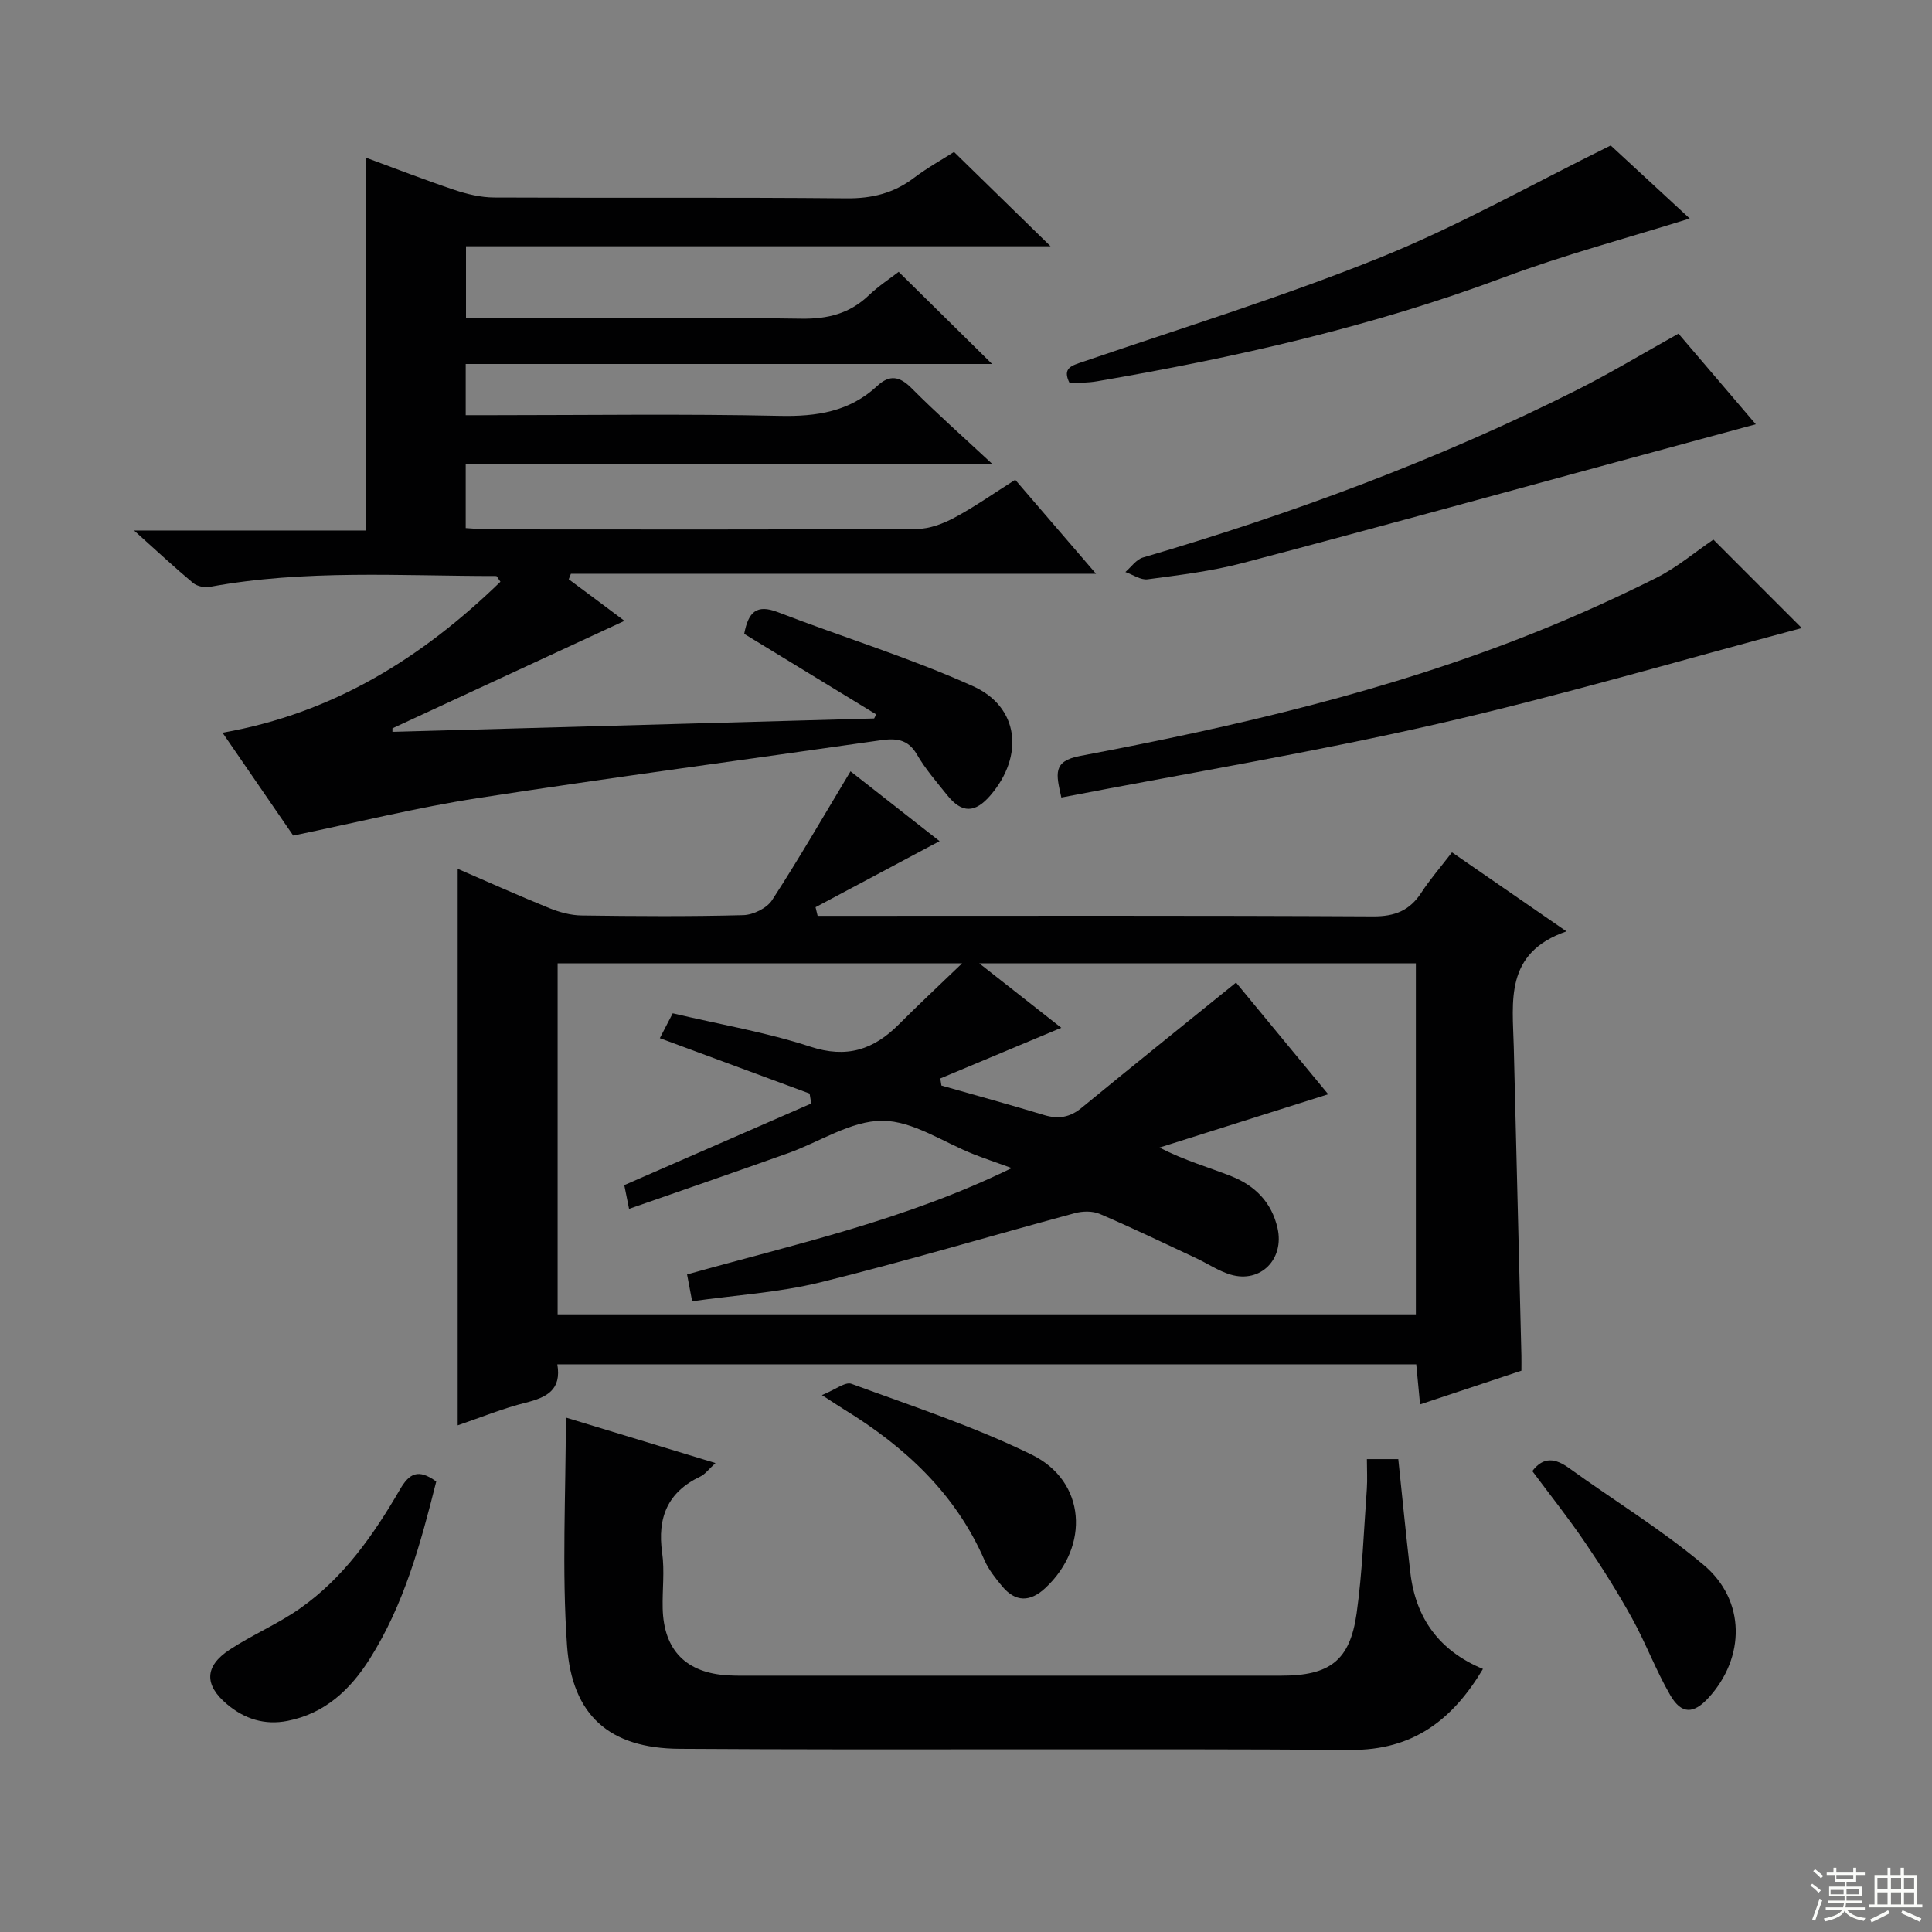
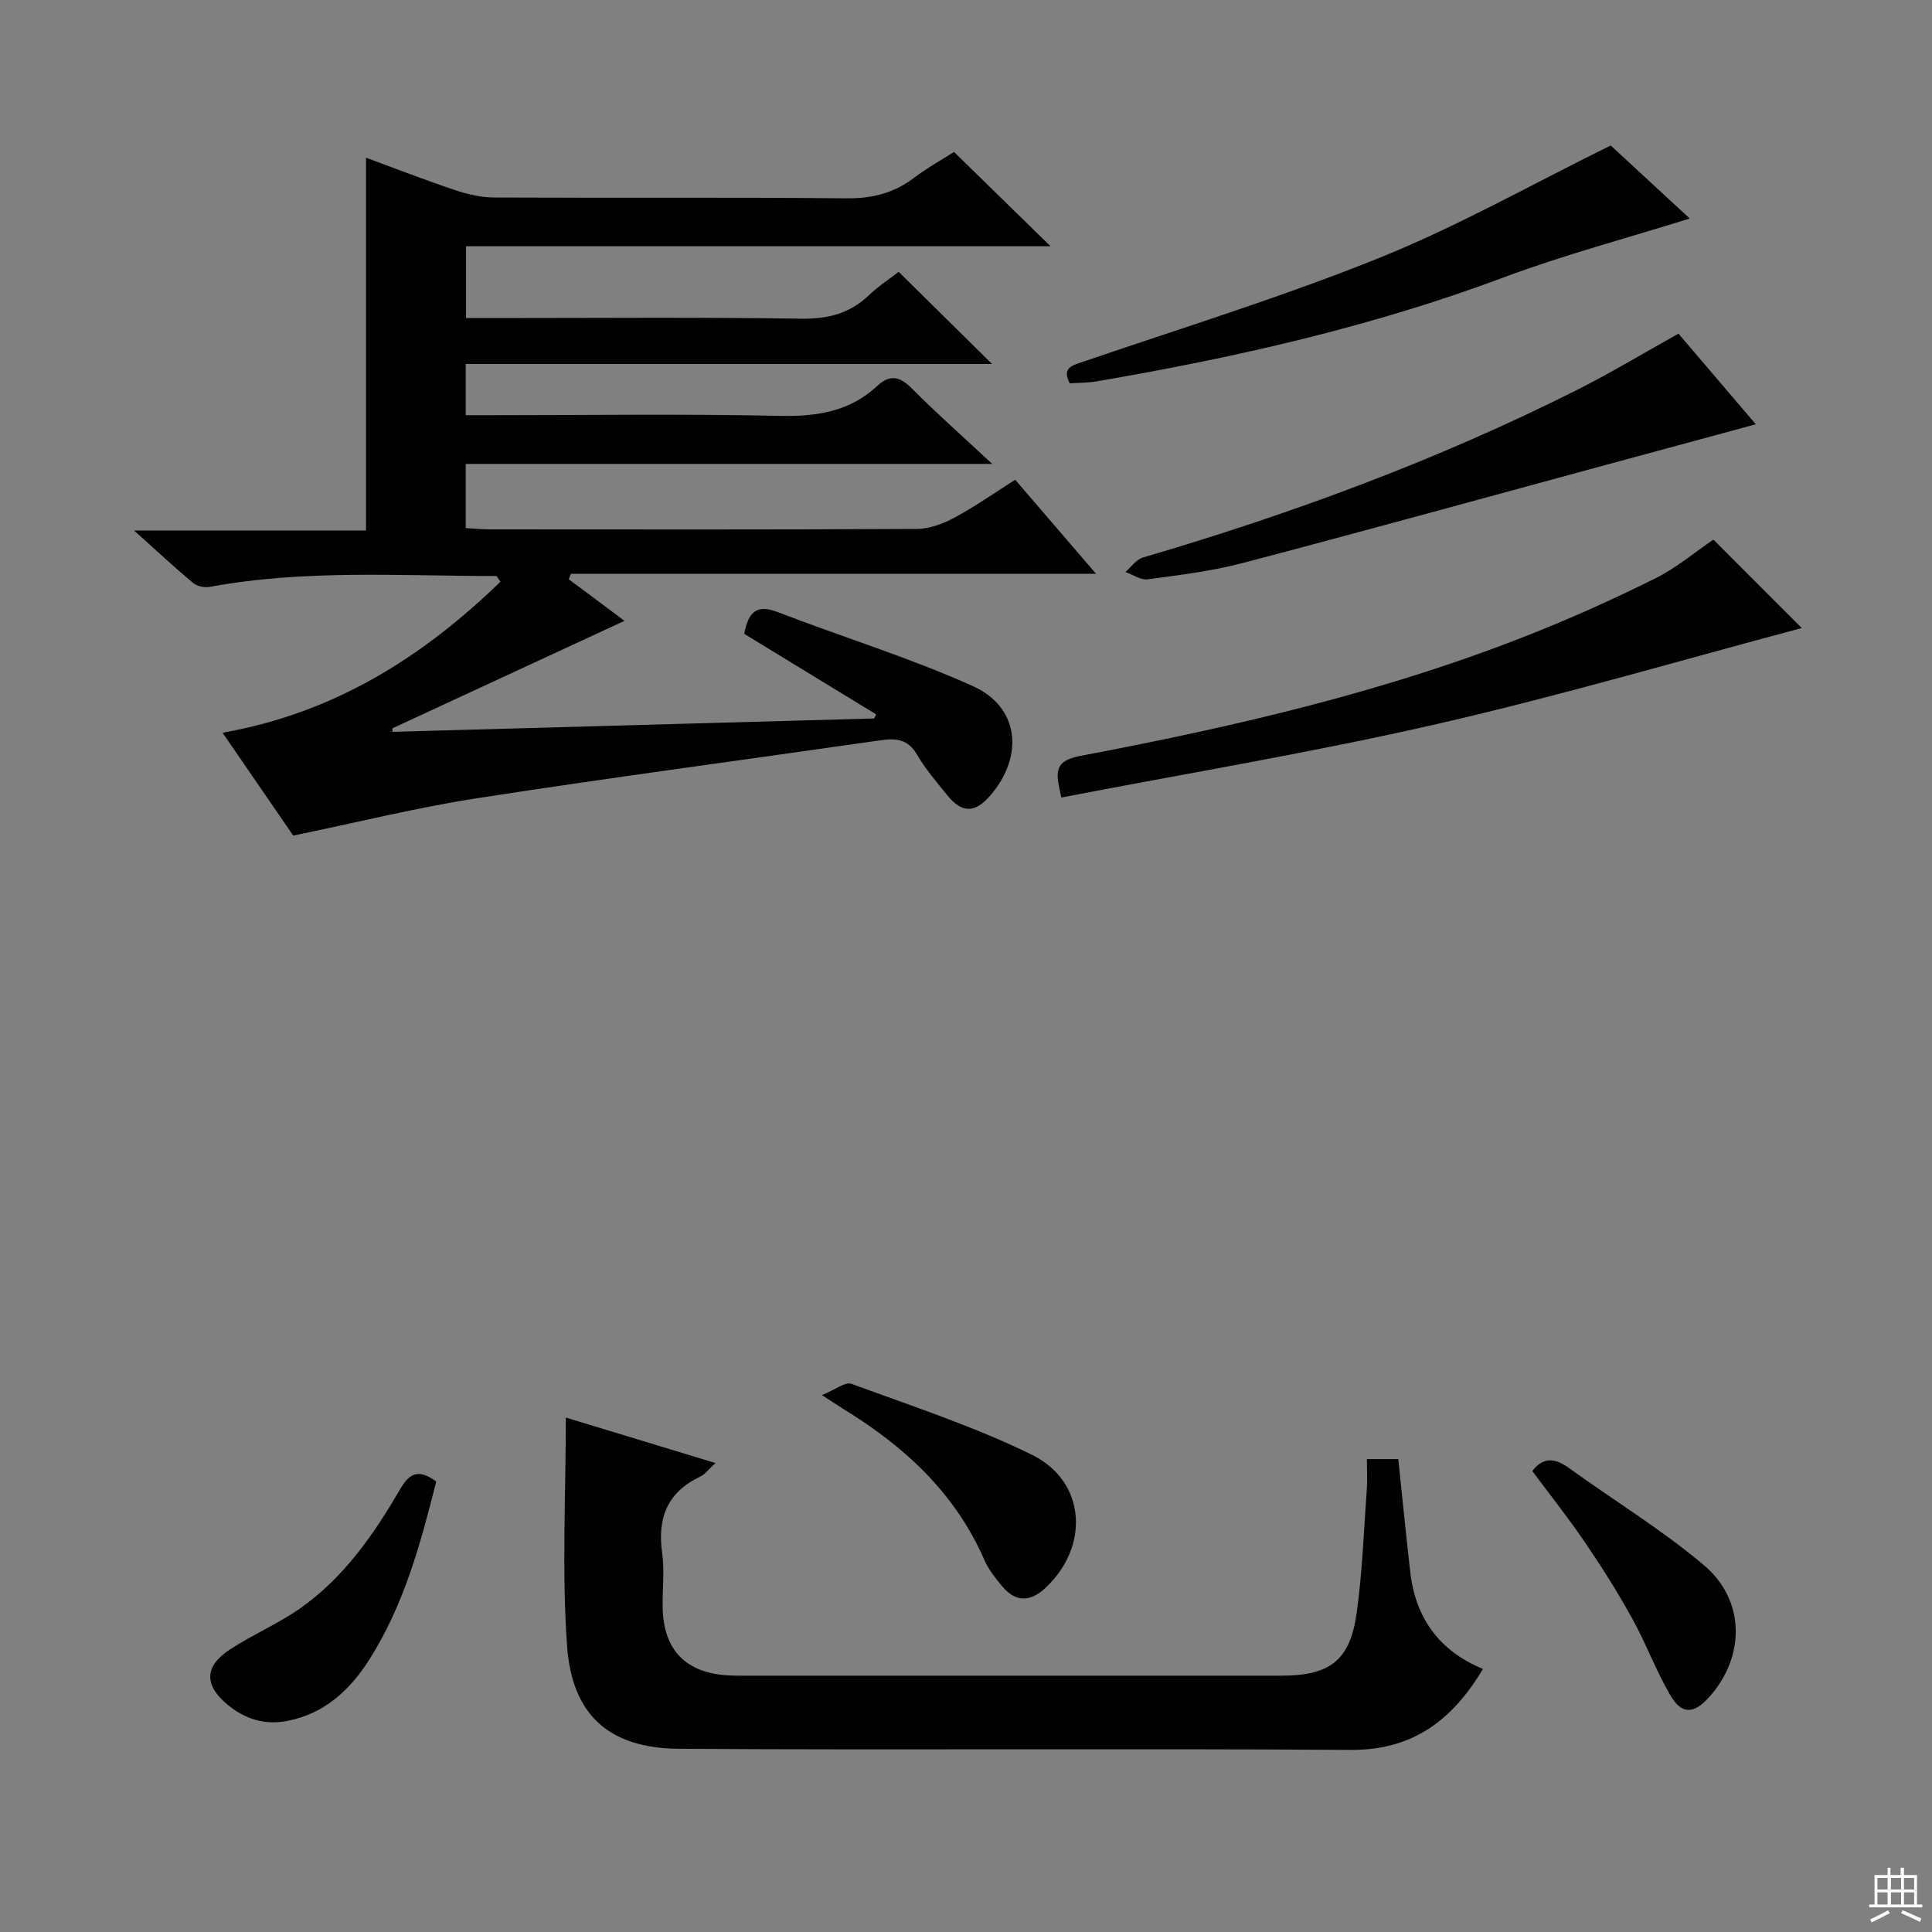
<svg xmlns="http://www.w3.org/2000/svg" enable-background="new 0 0 400 400" viewBox="0 0 400 400">
  <rect x="0" y="0" width="400" height="400" fill="#808080" stroke="none" />
  <g fill="#010102">
-     <path d="m300.62 176.47c7.83 5.41 15.18 10.48 23.7 16.36-12.89 4.45-11.14 14.49-10.91 23.93.52 21.29 1.05 42.58 1.58 63.87.02.98 0 1.97 0 3.16-6.94 2.31-13.68 4.55-20.98 6.98-.28-2.99-.52-5.52-.79-8.3-59.31 0-118.36 0-177.83 0 .9 5.31-2.21 6.85-6.51 7.93-4.78 1.19-9.38 3.09-14.12 4.7 0-38.47 0-76.67 0-115.22 6.24 2.7 12.56 5.54 18.97 8.14 2.1.85 4.44 1.49 6.69 1.52 11.16.15 22.33.23 33.49-.07 2.05-.06 4.86-1.44 5.94-3.1 5.6-8.63 10.75-17.55 16.24-26.68 5.9 4.63 12.26 9.62 18.44 14.46-8.61 4.59-17.15 9.14-25.68 13.68.14.6.29 1.19.43 1.79h5.56c36.49 0 72.98-.09 109.47.11 4.48.02 7.53-1.2 9.94-4.88 1.82-2.8 4.01-5.31 6.37-8.38zm-91.15 65.37c-3.45-1.25-5.62-1.98-7.76-2.82-6.35-2.48-12.67-6.96-19.02-6.98-6.52-.01-13.01 4.4-19.57 6.73-10.86 3.87-21.75 7.63-32.88 11.51-.45-2.22-.76-3.77-.99-4.91 13.14-5.74 25.93-11.32 38.71-16.9-.11-.69-.22-1.37-.34-2.06-10.18-3.77-20.37-7.53-31.01-11.47.93-1.78 1.79-3.46 2.67-5.15 9.83 2.32 19.38 3.93 28.49 6.91 7.55 2.47 13.09.63 18.31-4.6 3.98-4 8.12-7.84 13.11-12.65-28.97 0-56.2 0-83.74 0v72.67h177.69c0-24.53 0-48.59 0-72.67-29.99 0-59.56 0-90.39 0 6.47 5.08 12.03 9.45 16.98 13.34-8.51 3.56-16.78 7.03-25.05 10.49.08.49.15.98.23 1.47 7.08 2.02 14.19 3.96 21.24 6.1 2.95.89 5.33.52 7.76-1.47 10.53-8.65 21.16-17.18 32-25.95 6.07 7.36 12.49 15.14 19.08 23.12-11.85 3.74-23.39 7.39-34.93 11.04 5.2 2.69 10.14 4.06 14.89 5.94 4.86 1.93 8.33 5.37 9.55 10.74 1.45 6.4-3.48 11.46-9.7 9.63-2.51-.74-4.77-2.3-7.17-3.42-6.62-3.1-13.21-6.27-19.93-9.15-1.49-.64-3.56-.6-5.17-.16-17.58 4.74-35.04 9.98-52.71 14.33-8.62 2.12-17.63 2.65-26.52 3.91-.44-2.32-.73-3.87-1.05-5.55 22.46-6.31 45.04-11.2 67.22-22.02z" />
    <path d="m129.29 128.54c-16.22 7.51-32.13 14.88-48.04 22.25v.73c33.24-.92 66.48-1.85 99.73-2.77.14-.28.29-.56.43-.84-9.16-5.59-18.33-11.19-27.33-16.68.86-4.54 2.57-6.18 6.94-4.5 13.45 5.19 27.31 9.42 40.42 15.33 9.58 4.31 10.6 14.43 3.66 22.56-3.22 3.77-5.95 3.81-9.01-.01-2.18-2.73-4.51-5.4-6.25-8.4-1.89-3.27-4.43-3.39-7.63-2.93-27.76 3.99-55.57 7.68-83.29 11.96-12.55 1.94-24.92 5.02-38.21 7.76-4.17-6.07-9.13-13.29-14.64-21.3 23.13-4.06 41.44-15.65 57.54-31.26-.53-.72-.71-1.18-.89-1.18-19.78 0-39.62-1.39-59.27 2.24-1.09.2-2.64-.11-3.47-.8-3.81-3.18-7.45-6.58-12.23-10.87h48.03c0-26.12 0-51.48 0-77.18 5.92 2.18 12.07 4.57 18.31 6.67 2.62.88 5.45 1.55 8.19 1.57 24.33.12 48.65-.06 72.98.17 5.25.05 9.72-1.04 13.89-4.18 2.9-2.19 6.11-3.97 8.37-5.42 6.78 6.63 13.26 12.95 19.99 19.53-40.28 0-80.5 0-121.03 0v14.86h5.44c21.33 0 42.66-.19 63.98.13 5.52.08 10.02-1.06 13.99-4.85 2.02-1.93 4.41-3.48 6.17-4.85 6.42 6.34 12.64 12.47 19.34 19.08-36.41 0-72.57 0-108.98 0v10.6h5.53c19.83 0 39.66-.29 59.48.14 7.67.17 14.47-.87 20.2-6.2 2.55-2.38 4.62-2.03 7.1.47 5.1 5.13 10.53 9.93 16.7 15.68-37.02 0-72.89 0-109.01 0v13.28c1.7.1 3.32.27 4.93.27 29.49.02 58.98.07 88.48-.09 2.63-.01 5.47-1.1 7.84-2.37 4.21-2.26 8.15-5.05 12.52-7.81 5.51 6.41 10.8 12.56 16.73 19.46-36.78 0-72.75 0-108.72 0-.15.38-.3.76-.45 1.14 4.07 3.01 8.11 6.04 11.54 8.61z" />
    <path d="m283 302.09h6.5c.84 8 1.6 15.73 2.49 23.45 1.1 9.53 6.04 16.28 15.04 20-6.27 10.48-14.4 16.85-27.4 16.76-46.31-.32-92.63.07-138.94-.23-14.5-.09-22.26-6.88-23.29-21.34-1.1-15.54-.25-31.21-.25-47.24 9.66 2.93 20.01 6.08 30.98 9.42-1.44 1.31-2.15 2.32-3.12 2.78-6.79 3.22-8.95 8.52-7.92 15.79.53 3.76.02 7.65.11 11.48.2 8.71 4.85 13.44 13.61 13.91 1.83.1 3.66.06 5.5.06 36.32 0 72.65.01 108.97 0 10.02 0 14.21-3.1 15.59-12.89 1.2-8.53 1.49-17.19 2.12-25.8.13-1.96.01-3.93.01-6.15z" />
    <path d="m354.74 111.72c5.94 5.95 12.28 12.29 18.3 18.31-24.87 6.61-50.02 14.03-75.54 19.87-25.66 5.88-51.68 10.18-77.76 15.22-1.08-4.88-1.85-7.52 3.87-8.61 32.1-6.07 63.9-13.41 94.33-25.62 8.46-3.39 16.79-7.16 24.93-11.23 4.25-2.12 7.97-5.29 11.87-7.94z" />
    <path d="m347.51 69.08c5.33 6.25 10.58 12.4 16.01 18.76-11.03 2.99-21.5 5.82-31.98 8.67-24.78 6.72-49.52 13.56-74.35 20.08-6.39 1.68-13.02 2.47-19.59 3.35-1.44.19-3.06-.97-4.6-1.51 1.2-1.03 2.24-2.59 3.62-3 30.93-9.08 61.06-20.2 89.88-34.7 6.96-3.5 13.64-7.54 21.01-11.65z" />
    <path d="m333.48 30.12c5.12 4.73 10.82 10 16.36 15.12-13.03 4.08-26.01 7.52-38.53 12.2-27.33 10.22-55.57 16.6-84.23 21.51-1.79.31-3.64.28-5.6.42-1.68-3.25.46-3.69 2.89-4.52 20.55-7.03 41.36-13.44 61.48-21.57 16.13-6.52 31.39-15.17 47.63-23.16z" />
    <path d="m90.32 306.73c-3.23 12.83-6.66 25.48-13.77 36.73-4.03 6.38-9.28 11.31-17.02 12.83-4.73.93-8.88-.38-12.52-3.44-4.73-3.97-4.71-7.84.5-11.28 4.7-3.1 9.99-5.32 14.59-8.55 9.04-6.34 15.26-15.26 20.71-24.65 1.92-3.3 3.76-4.38 7.51-1.64z" />
    <path d="m170.17 288.84c2.79-1.13 4.84-2.8 6.1-2.34 12.56 4.62 25.37 8.81 37.35 14.68 11.23 5.51 12.05 18.96 2.83 27.58-3.16 2.95-6.2 3-8.99-.37-1.37-1.65-2.77-3.4-3.62-5.34-6.02-13.85-16.48-23.51-29.06-31.23-.97-.6-1.93-1.24-4.61-2.98z" />
    <path d="m317.25 304.57c2.33-3.07 4.79-2.65 7.63-.6 9.28 6.7 19.13 12.7 27.86 20.05s8.6 19.15 1.01 27.47c-3.1 3.4-5.61 3.49-7.94-.52-2.98-5.14-5.07-10.8-7.95-16-2.97-5.37-6.26-10.58-9.72-15.66-3.45-5.08-7.29-9.9-10.89-14.74z" />
  </g>
-   <path d="m374.8 390.4.4-.4c.7.5 1.3 1 1.8 1.4l-.5.5c-.5-.6-1.1-1.1-1.7-1.5zm1 7.3-.6-.3c.5-1.4 1.1-2.8 1.5-4.3.2.1.4.2.6.3-.5 1.3-1 2.8-1.5 4.3zm-.4-10.3.4-.4c.4.3 1 .8 1.7 1.4l-.5.5c-.4-.5-1-1-1.6-1.5zm2.5.3h1.7v-1h.6v1h3.5v-1h.6v1h1.8v.5h-1.8v1.4h-2v1h3.2v2h-3.2v.9h3.3v.5h-3.4c0 .3-.1.6-.1.9h4v.5h-3.7c.7.9 1.9 1.5 3.8 1.7-.1.2-.2.4-.3.6-2.1-.4-3.5-1.1-4-2.1-.4 1-1.8 1.7-4 2.2-.1-.2-.2-.4-.3-.6 2.1-.4 3.4-1 3.8-1.8h-3.4v-.5h3.6c.1-.3.1-.6.2-.9h-3.3v-.5h3.4c0-.3 0-.6 0-.9h-3.2v-2h3.3v-1h-2.1v-1.4h-1.7v-.5zm1.1 3.5v1h2.7c0-.3 0-.4 0-.4 0-.1 0-.2 0-.2 0-.1 0-.2 0-.3h-2.7zm1.2-3v.9h3.5v-.9zm4.7 3h-2.6v.6.4h2.6z" fill="#fbfcfa" />
  <path d="m393.6 386.7h.6v1.5h2.7v6.1h1.1v.6h-11v-.6h1.1v-6.1h2.7v-1.5h.6v1.5h2.1v-1.5zm-2.7 8.8.4.6c-1.2.6-2.5 1.3-3.8 1.9-.1-.2-.2-.4-.3-.6 1.2-.6 2.5-1.2 3.7-1.9zm-2.2-6.7v2.4h2.1v-2.4zm0 3v2.5h2.1v-2.5zm2.8-3v2.4h2.1v-2.4zm0 3v2.5h2.1v-2.5zm6 6.1c-1.4-.7-2.7-1.3-3.9-1.8l.3-.6c1.5.6 2.7 1.2 3.9 1.7zm-1.2-9.1h-2.1v2.4h2.1zm-2.1 3v2.5h2.1v-2.5z" fill="#fbfcfa" />
</svg>